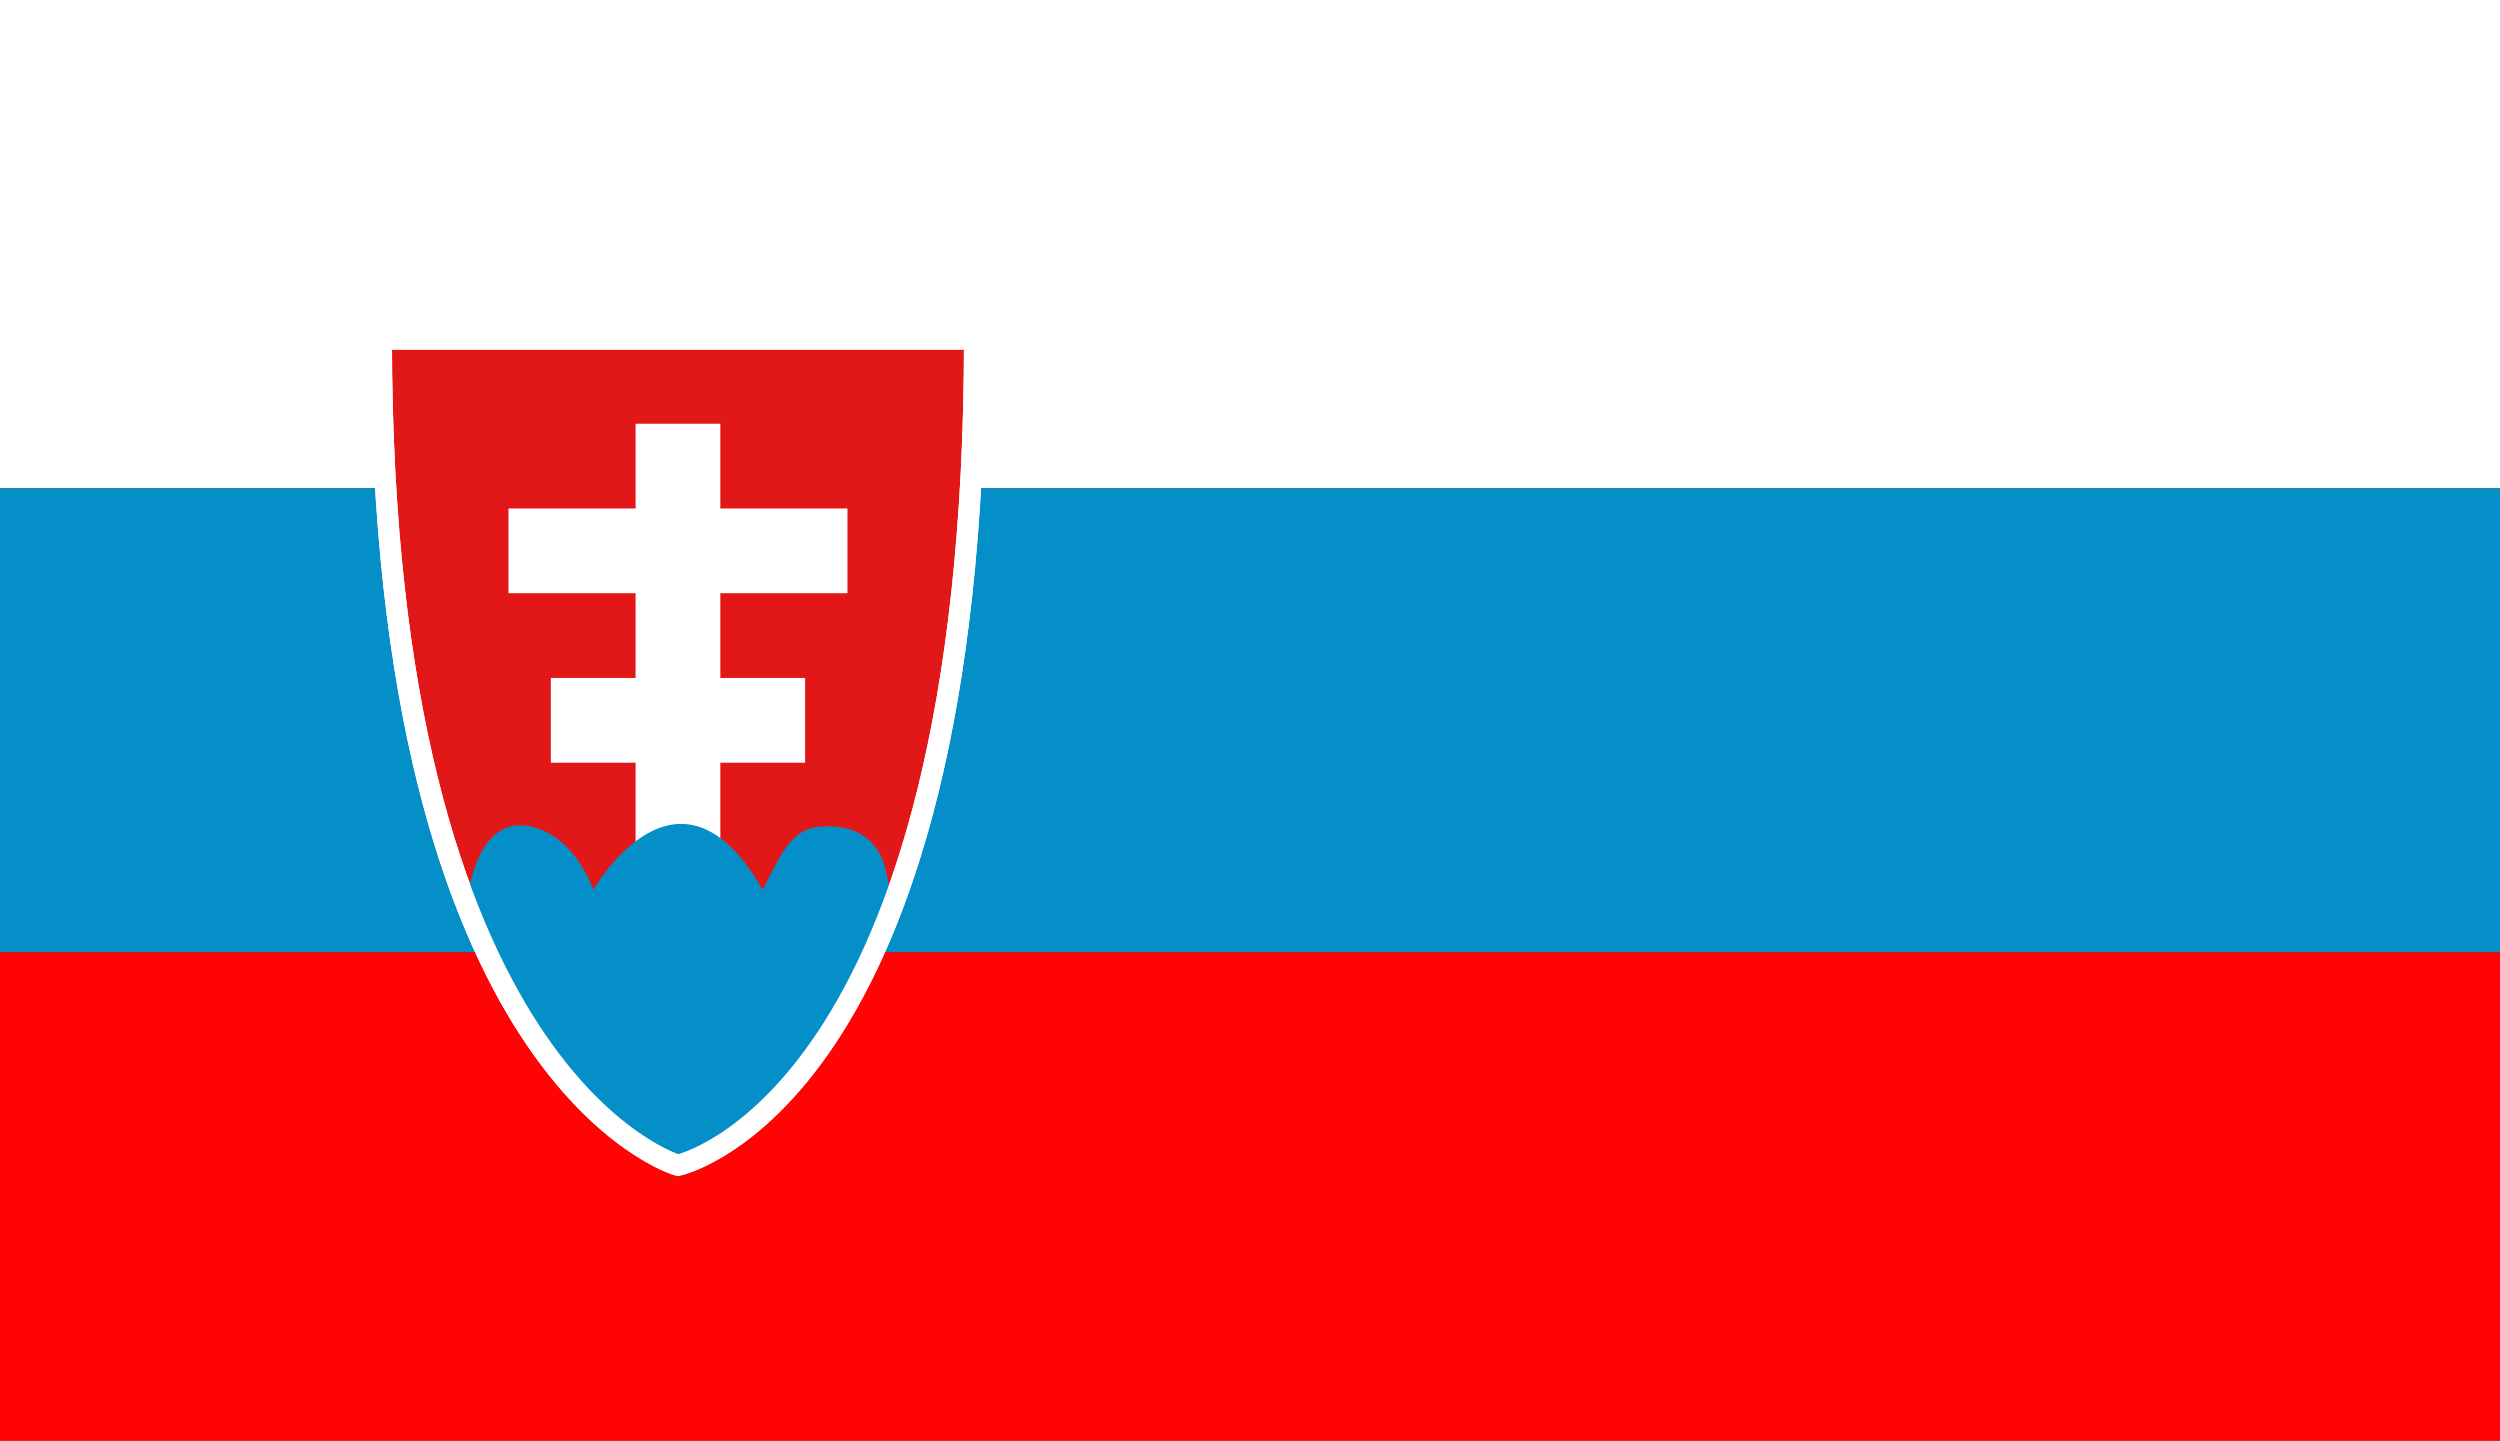
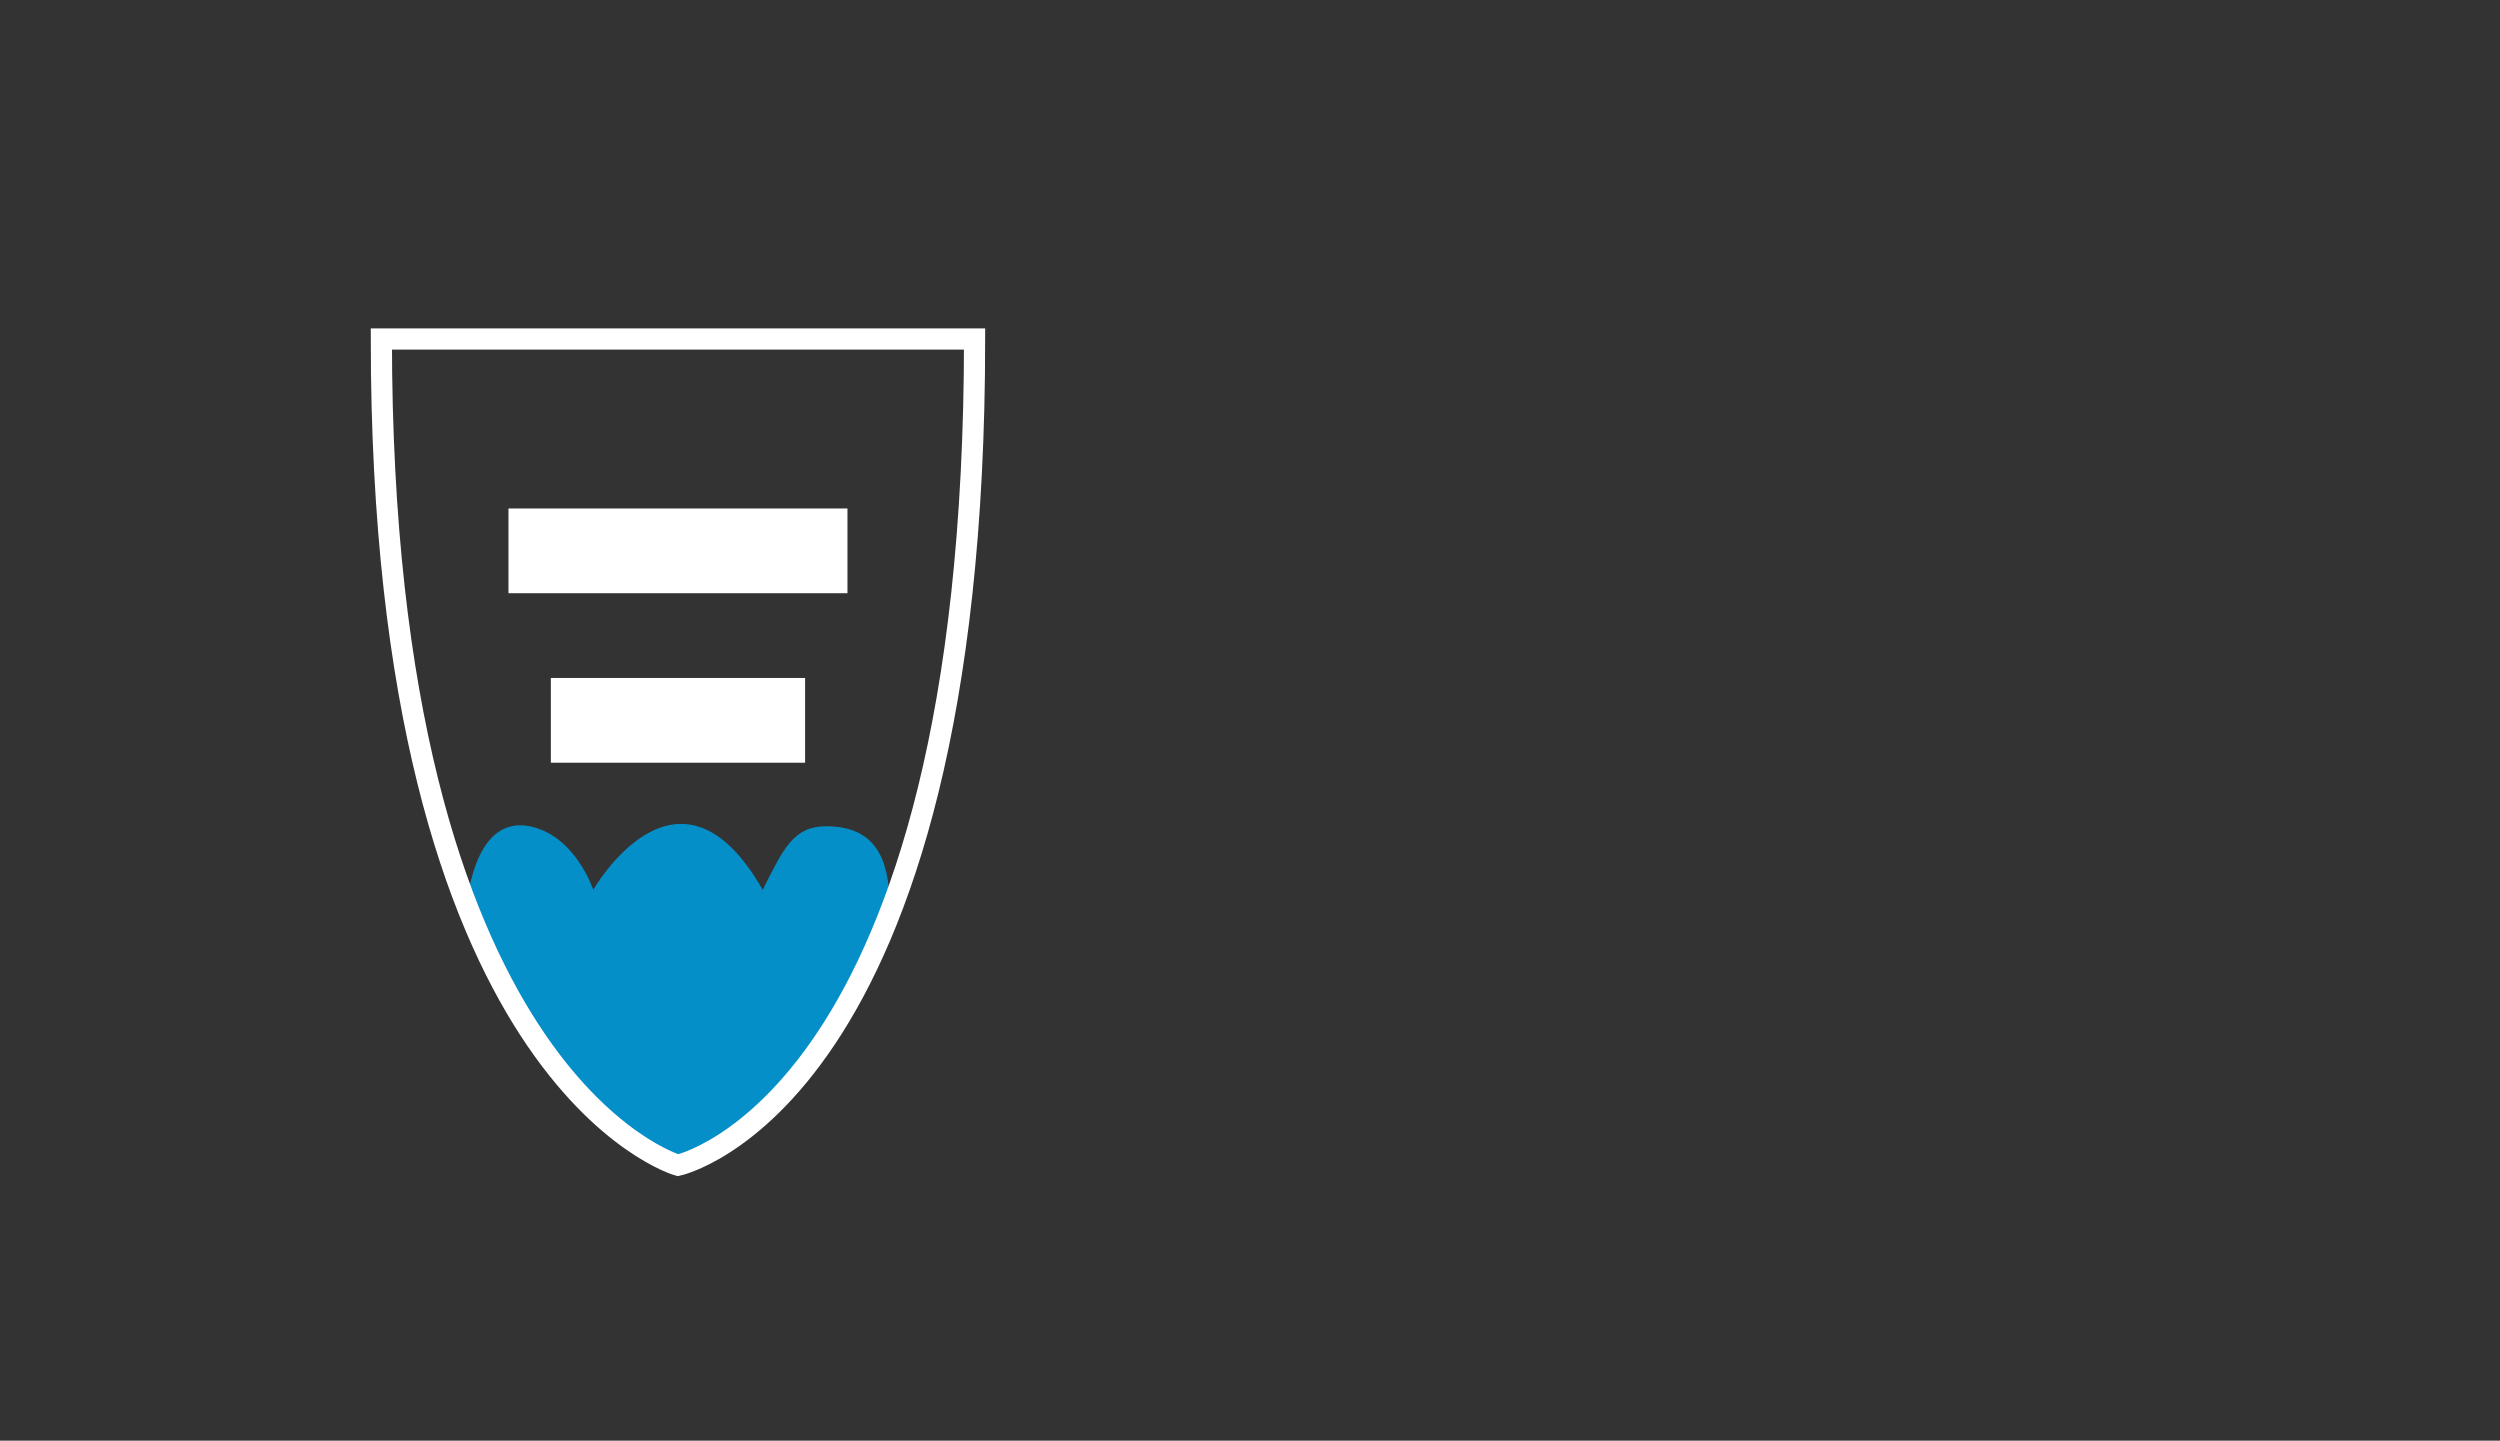
<svg xmlns="http://www.w3.org/2000/svg" width="59" height="34" viewBox="0 0 59 34" fill="none">
  <rect x="0" y="0" width="59" height="34" fill="#333333" stroke="none" />
-   <rect x="59" width="11.525" height="59" transform="rotate(90 59 0)" fill="white" />
-   <rect x="59" y="11.525" width="10.949" height="59" transform="rotate(90 59 11.525)" fill="#058FC8" />
-   <rect x="59" y="22.475" width="11.525" height="59" transform="rotate(90 59 22.475)" fill="#FF0404" />
-   <path d="M23 8H9C9 25.5 16 27.5 16 27.5C16 27.5 23 26 23 8Z" fill="#E21818" stroke="white" stroke-width="0.5" />
-   <path d="M16 10V22" stroke="white" stroke-width="2" />
  <path d="M12 13H20" stroke="white" stroke-width="2" />
  <path d="M13 17H19" stroke="white" stroke-width="2" />
  <path d="M11 21.5C11 21.5 11.119 19.224 12.5 19.5C13.583 19.717 14 21 14 21C14 21 16 17.5 18 21C18.5 20 18.737 19.5 19.5 19.5C20.819 19.5 21 20.5 21 21.5C20.667 23.167 19 26.5 16 27.5C13 26 11.5 23 11 21.5Z" fill="#058FC8" />
  <path d="M23 8H9C9 25.5 16 27.5 16 27.5C16 27.5 23 26 23 8Z" stroke="white" stroke-width="0.5" />
</svg>